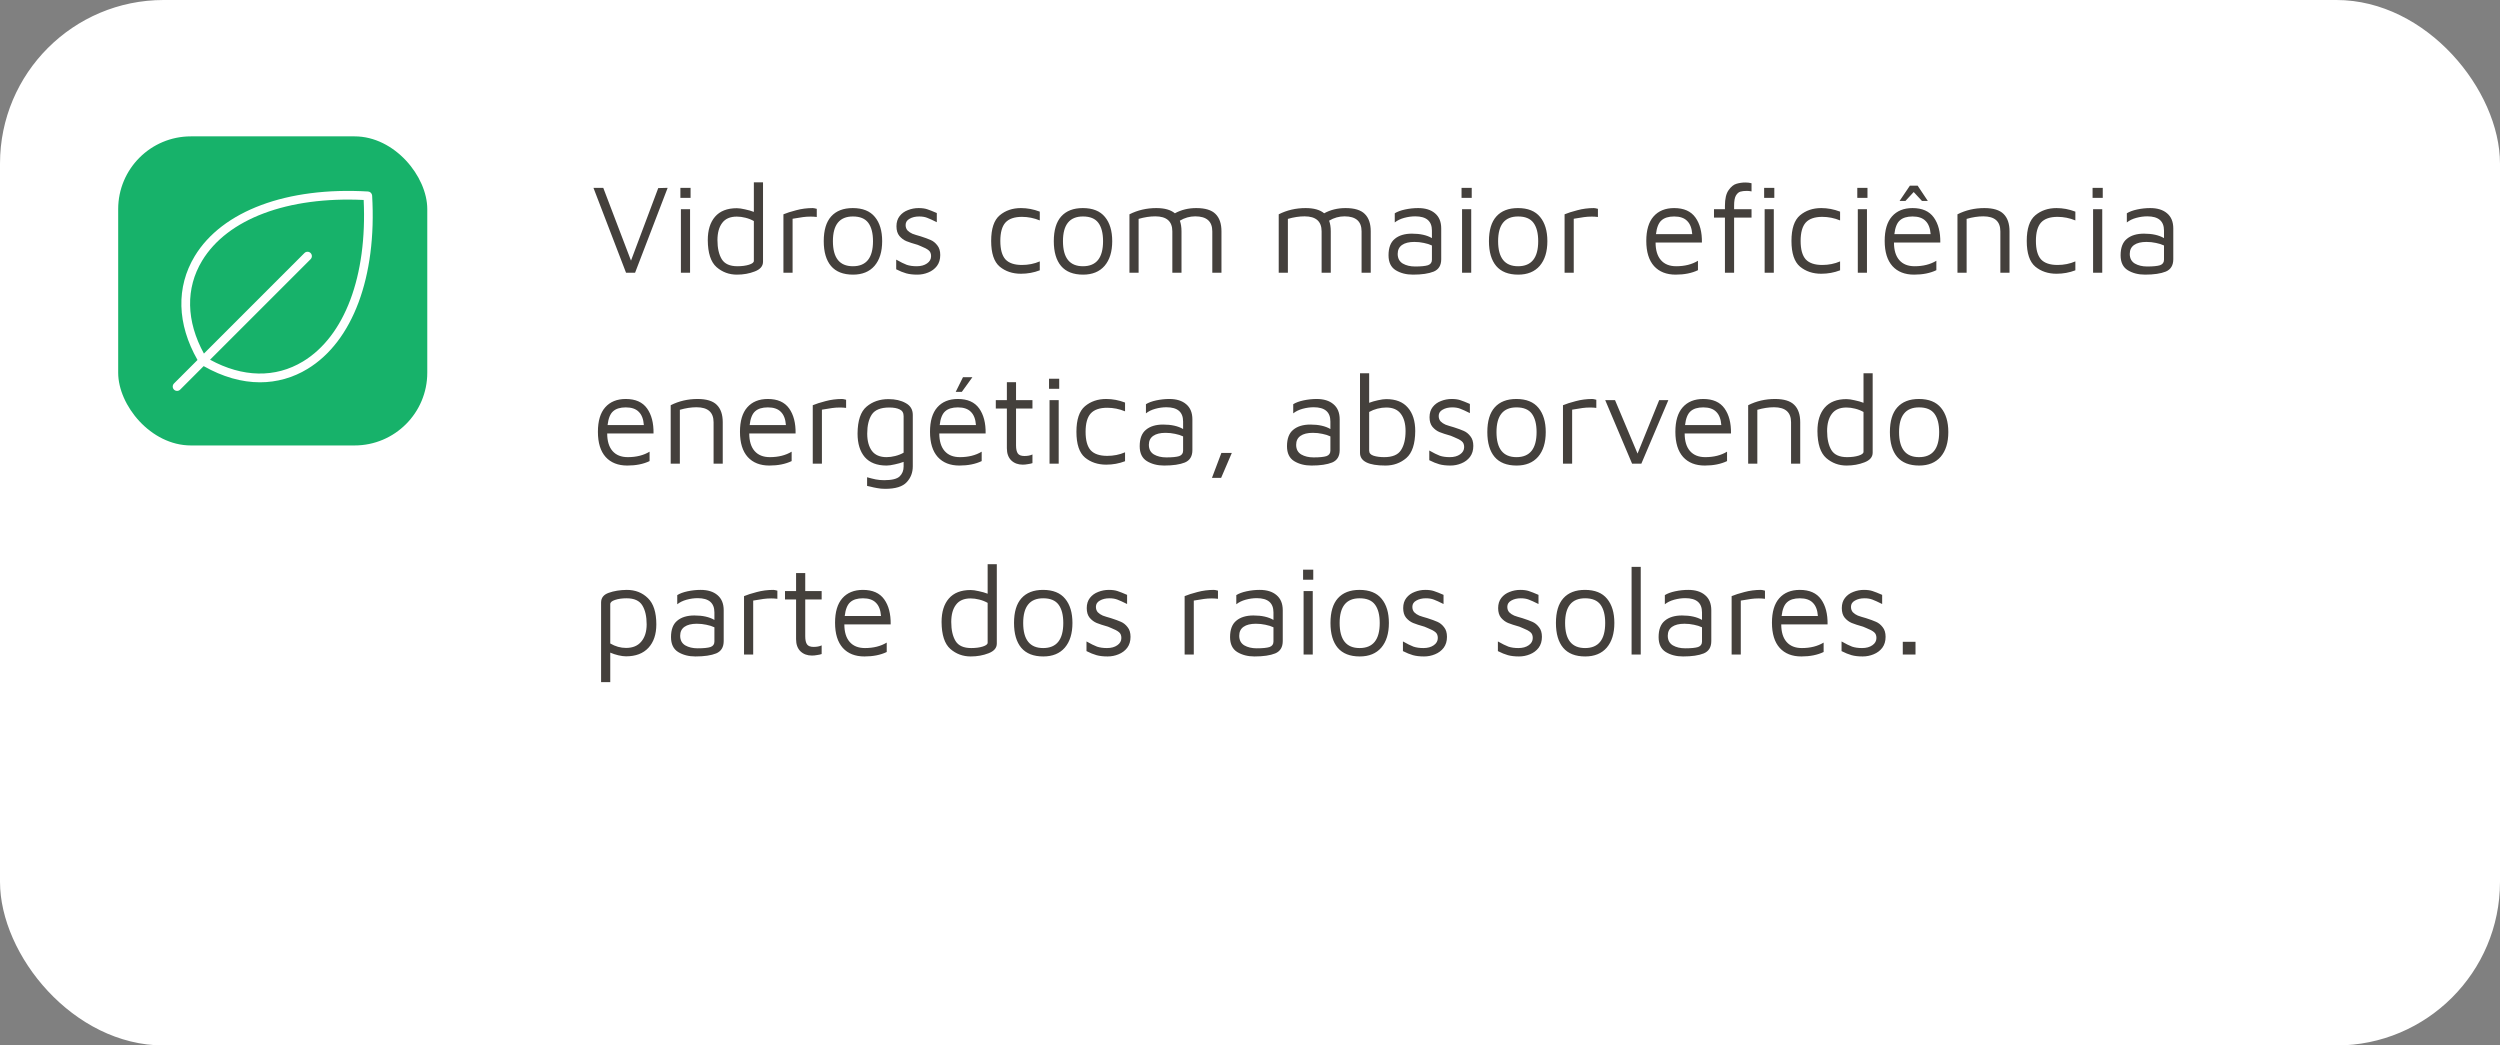
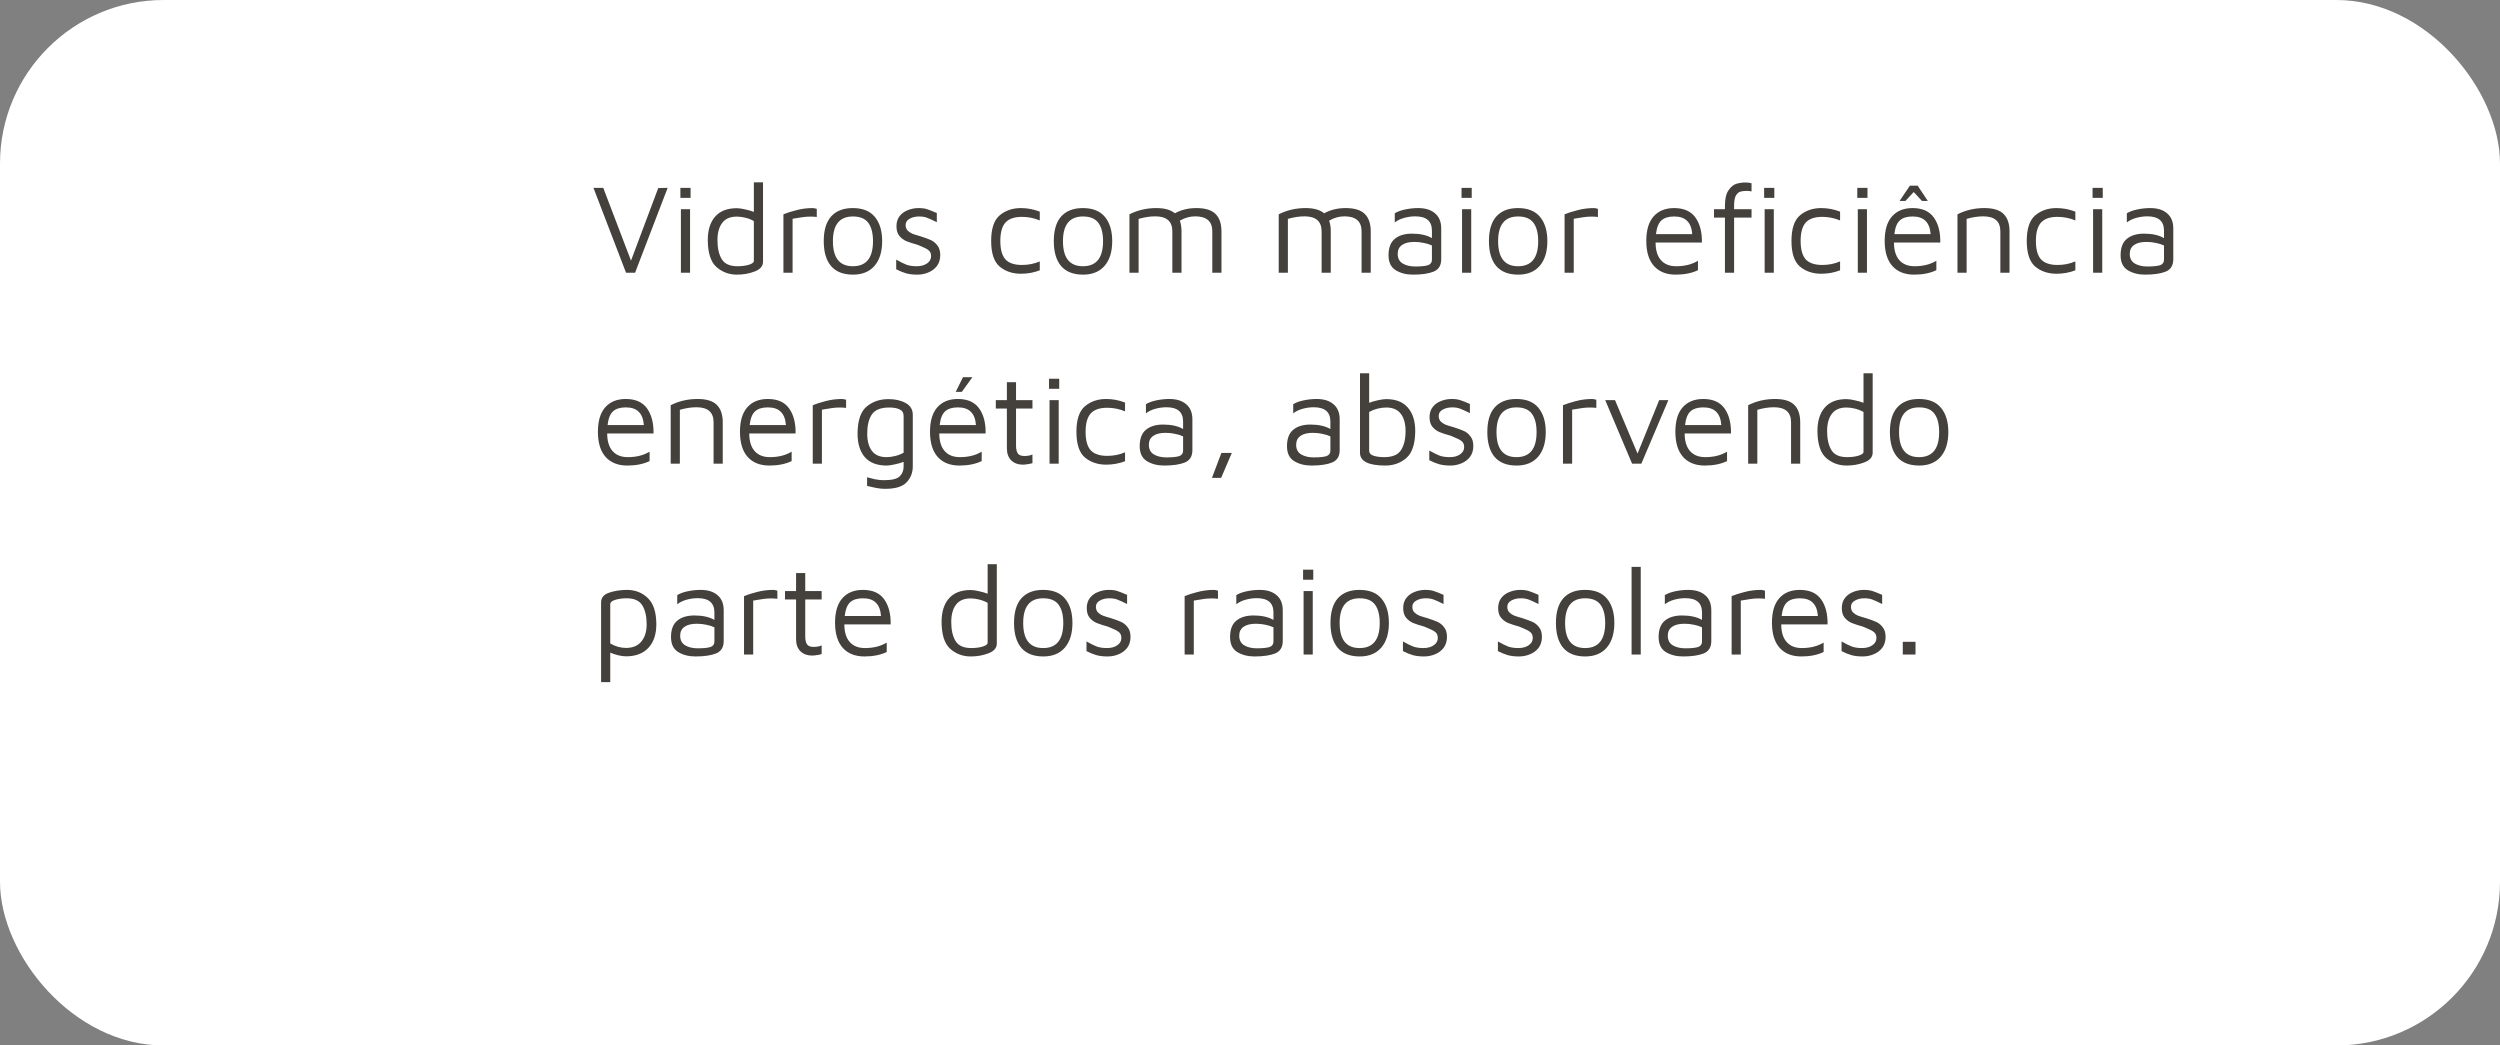
<svg xmlns="http://www.w3.org/2000/svg" width="275" height="115" viewBox="0 0 275 115" fill="none">
  <rect x="0" y="0" width="275" height="115" fill="#808080" stroke="none" />
  <rect width="275" height="115" rx="18" fill="white" />
-   <rect x="13" y="15" width="34" height="34" rx="8" fill="#17B26A" />
-   <path d="M40.935 21.515C40.928 21.398 40.878 21.288 40.795 21.205C40.712 21.122 40.602 21.072 40.485 21.065C31.562 20.541 24.436 23.198 21.42 28.174C19.359 31.588 19.467 35.631 21.726 39.597L19.14 42.183C19.05 42.273 19 42.395 19 42.522C19 42.648 19.05 42.77 19.14 42.86C19.23 42.95 19.352 43 19.479 43C19.605 43 19.727 42.95 19.817 42.86L22.403 40.272C24.482 41.457 26.588 42.053 28.6 42.053C30.445 42.054 32.254 41.544 33.826 40.58C38.801 37.564 41.459 30.437 40.935 21.515ZM33.327 39.762C30.293 41.6 26.684 41.526 23.106 39.569L34.166 28.511C34.256 28.421 34.306 28.299 34.306 28.172C34.306 28.046 34.256 27.924 34.166 27.834C34.076 27.744 33.955 27.694 33.828 27.694C33.701 27.694 33.579 27.744 33.489 27.834L22.431 38.894C20.474 35.316 20.398 31.707 22.238 28.673C25.019 24.081 31.641 21.598 40.003 21.997C40.403 30.359 37.919 36.981 33.327 39.762Z" fill="white" />
  <path d="M73.442 20.662L69.858 30H68.864L65.28 20.662H66.358L69.41 28.67L72.406 20.69L73.442 20.662ZM74.843 20.662H75.963V21.768H74.843V20.662ZM74.899 23.014H75.907V30H74.899V23.014ZM83.932 20.06V28.796C83.932 29.272 83.629 29.627 83.022 29.86C82.425 30.093 81.771 30.21 81.062 30.21C80.203 30.21 79.457 29.935 78.822 29.384C78.187 28.824 77.865 27.835 77.856 26.416C77.856 25.315 78.122 24.456 78.654 23.84C79.195 23.215 79.993 22.902 81.048 22.902C81.291 22.902 81.589 22.944 81.944 23.028C82.308 23.103 82.635 23.196 82.924 23.308V20.06H83.932ZM82.924 24.316C82.644 24.157 82.336 24.036 82 23.952C81.673 23.868 81.356 23.826 81.048 23.826C80.32 23.826 79.783 24.059 79.438 24.526C79.093 24.983 78.92 25.613 78.92 26.416C78.92 27.293 79.079 27.993 79.396 28.516C79.713 29.029 80.287 29.286 81.118 29.286C81.613 29.286 82.037 29.23 82.392 29.118C82.747 29.006 82.924 28.866 82.924 28.698V24.316ZM86.177 23.574C86.531 23.425 86.998 23.275 87.577 23.126C88.165 22.967 88.771 22.888 89.397 22.888C89.49 22.888 89.639 22.916 89.845 22.972V23.868C89.621 23.84 89.397 23.826 89.173 23.826C88.865 23.826 88.58 23.845 88.319 23.882C88.057 23.919 87.679 23.98 87.185 24.064V30H86.177V23.574ZM93.832 30.21C92.758 30.21 91.951 29.893 91.41 29.258C90.878 28.623 90.612 27.713 90.612 26.528C90.612 25.324 90.882 24.419 91.424 23.812C91.975 23.196 92.768 22.888 93.804 22.888C94.896 22.888 95.708 23.215 96.24 23.868C96.772 24.512 97.038 25.399 97.038 26.528C97.038 27.685 96.758 28.591 96.198 29.244C95.638 29.888 94.849 30.21 93.832 30.21ZM93.818 29.286C95.293 29.286 96.03 28.367 96.03 26.528C96.03 25.651 95.857 24.979 95.512 24.512C95.166 24.045 94.602 23.812 93.818 23.812C92.353 23.812 91.62 24.717 91.62 26.528C91.62 28.367 92.353 29.286 93.818 29.286ZM100.907 30.21C100.431 30.21 100.025 30.163 99.689 30.07C99.353 29.977 98.984 29.827 98.582 29.622V28.558C99.058 28.829 99.446 29.02 99.745 29.132C100.053 29.235 100.417 29.286 100.837 29.286C101.303 29.286 101.681 29.183 101.971 28.978C102.269 28.773 102.419 28.507 102.419 28.18C102.419 27.891 102.33 27.676 102.153 27.536C101.975 27.387 101.695 27.237 101.312 27.088L100.949 26.934C100.417 26.785 100.001 26.649 99.703 26.528C99.413 26.407 99.156 26.215 98.933 25.954C98.718 25.693 98.611 25.338 98.611 24.89C98.611 24.442 98.727 24.069 98.96 23.77C99.194 23.471 99.497 23.252 99.871 23.112C100.244 22.963 100.636 22.888 101.047 22.888C101.42 22.888 101.733 22.93 101.985 23.014C102.246 23.098 102.601 23.238 103.049 23.434V24.442C102.582 24.209 102.223 24.045 101.971 23.952C101.728 23.859 101.439 23.812 101.103 23.812C100.692 23.812 100.342 23.896 100.053 24.064C99.763 24.223 99.618 24.451 99.618 24.75C99.618 24.993 99.689 25.193 99.829 25.352C99.978 25.501 100.16 25.623 100.375 25.716C100.599 25.8 100.897 25.893 101.271 25.996C101.737 26.145 102.106 26.281 102.377 26.402C102.657 26.523 102.899 26.719 103.105 26.99C103.319 27.251 103.427 27.606 103.427 28.054C103.427 28.53 103.305 28.931 103.063 29.258C102.82 29.575 102.503 29.813 102.111 29.972C101.728 30.131 101.327 30.21 100.907 30.21ZM112.304 30.112C111.38 30.112 110.6 29.851 109.966 29.328C109.34 28.796 109.028 27.853 109.028 26.5C109.028 25.156 109.34 24.218 109.966 23.686C110.6 23.154 111.38 22.888 112.304 22.888C113.004 22.888 113.694 23.019 114.376 23.28V24.246C113.741 23.985 113.088 23.854 112.416 23.854C111.585 23.854 110.978 24.064 110.596 24.484C110.222 24.904 110.036 25.576 110.036 26.5C110.036 27.433 110.222 28.11 110.596 28.53C110.978 28.941 111.585 29.146 112.416 29.146C113.116 29.146 113.769 29.015 114.376 28.754V29.734C113.722 29.986 113.032 30.112 112.304 30.112ZM119.138 30.21C118.065 30.21 117.258 29.893 116.716 29.258C116.184 28.623 115.918 27.713 115.918 26.528C115.918 25.324 116.189 24.419 116.73 23.812C117.281 23.196 118.074 22.888 119.11 22.888C120.202 22.888 121.014 23.215 121.546 23.868C122.078 24.512 122.344 25.399 122.344 26.528C122.344 27.685 122.064 28.591 121.504 29.244C120.944 29.888 120.156 30.21 119.138 30.21ZM119.124 29.286C120.599 29.286 121.336 28.367 121.336 26.528C121.336 25.651 121.164 24.979 120.818 24.512C120.473 24.045 119.908 23.812 119.124 23.812C117.659 23.812 116.926 24.717 116.926 26.528C116.926 28.367 117.659 29.286 119.124 29.286ZM131.589 22.888C132.569 22.888 133.274 23.103 133.703 23.532C134.142 23.961 134.361 24.601 134.361 25.45V30H133.353V25.45C133.353 24.349 132.728 23.798 131.477 23.798C130.88 23.798 130.315 23.957 129.783 24.274C129.904 24.601 129.965 24.993 129.965 25.45V30H128.957V25.45C128.957 24.349 128.332 23.798 127.081 23.798C126.502 23.798 125.891 23.891 125.247 24.078V30H124.239V23.574C125.144 23.117 126.129 22.888 127.193 22.888C128.098 22.888 128.78 23.079 129.237 23.462C129.937 23.079 130.721 22.888 131.589 22.888ZM148.009 22.888C148.989 22.888 149.694 23.103 150.123 23.532C150.562 23.961 150.781 24.601 150.781 25.45V30H149.773V25.45C149.773 24.349 149.148 23.798 147.897 23.798C147.3 23.798 146.735 23.957 146.203 24.274C146.324 24.601 146.385 24.993 146.385 25.45V30H145.377V25.45C145.377 24.349 144.752 23.798 143.501 23.798C142.922 23.798 142.311 23.891 141.667 24.078V30H140.659V23.574C141.564 23.117 142.549 22.888 143.613 22.888C144.518 22.888 145.2 23.079 145.657 23.462C146.357 23.079 147.141 22.888 148.009 22.888ZM156 22.888C156.784 22.888 157.4 23.079 157.848 23.462C158.306 23.845 158.534 24.4 158.534 25.128V28.516C158.534 29.188 158.259 29.641 157.708 29.874C157.158 30.098 156.397 30.21 155.426 30.21C154.689 30.21 154.054 30.047 153.522 29.72C153 29.393 152.738 28.847 152.738 28.082C152.738 27.251 152.967 26.649 153.424 26.276C153.882 25.893 154.512 25.702 155.314 25.702C156.22 25.702 156.952 25.865 157.512 26.192V25.366C157.512 24.321 156.901 23.798 155.678 23.798C155.277 23.798 154.871 23.854 154.46 23.966C154.05 24.078 153.704 24.246 153.424 24.47V23.462C153.704 23.285 154.082 23.145 154.558 23.042C155.044 22.939 155.524 22.888 156 22.888ZM155.664 29.314C156.318 29.314 156.789 29.267 157.078 29.174C157.368 29.071 157.512 28.871 157.512 28.572V27.004C157.26 26.883 156.966 26.789 156.63 26.724C156.294 26.649 155.944 26.612 155.58 26.612C154.992 26.612 154.54 26.724 154.222 26.948C153.905 27.172 153.746 27.499 153.746 27.928C153.746 28.413 153.933 28.768 154.306 28.992C154.68 29.207 155.132 29.314 155.664 29.314ZM160.77 20.662H161.89V21.768H160.77V20.662ZM160.826 23.014H161.834V30H160.826V23.014ZM167.004 30.21C165.93 30.21 165.123 29.893 164.582 29.258C164.05 28.623 163.784 27.713 163.784 26.528C163.784 25.324 164.054 24.419 164.596 23.812C165.146 23.196 165.94 22.888 166.976 22.888C168.068 22.888 168.88 23.215 169.412 23.868C169.944 24.512 170.21 25.399 170.21 26.528C170.21 27.685 169.93 28.591 169.37 29.244C168.81 29.888 168.021 30.21 167.004 30.21ZM166.99 29.286C168.464 29.286 169.202 28.367 169.202 26.528C169.202 25.651 169.029 24.979 168.684 24.512C168.338 24.045 167.774 23.812 166.99 23.812C165.524 23.812 164.792 24.717 164.792 26.528C164.792 28.367 165.524 29.286 166.99 29.286ZM172.104 23.574C172.459 23.425 172.926 23.275 173.504 23.126C174.092 22.967 174.699 22.888 175.324 22.888C175.418 22.888 175.567 22.916 175.772 22.972V23.868C175.548 23.84 175.324 23.826 175.1 23.826C174.792 23.826 174.508 23.845 174.246 23.882C173.985 23.919 173.607 23.98 173.112 24.064V30H172.104V23.574ZM184.158 22.888C185.222 22.888 186.002 23.233 186.496 23.924C186.991 24.615 187.229 25.534 187.21 26.682H182.114C182.114 27.522 182.31 28.166 182.702 28.614C183.094 29.062 183.654 29.286 184.382 29.286C185.316 29.286 186.114 29.085 186.776 28.684V29.72C186.095 30.047 185.278 30.21 184.326 30.21C183.309 30.21 182.516 29.897 181.946 29.272C181.377 28.637 181.092 27.713 181.092 26.5C181.092 25.315 181.358 24.419 181.89 23.812C182.432 23.196 183.188 22.888 184.158 22.888ZM184.158 23.812C183.542 23.812 183.076 23.957 182.758 24.246C182.441 24.526 182.24 25.03 182.156 25.758H186.146C186.1 25.105 185.913 24.619 185.586 24.302C185.269 23.975 184.793 23.812 184.158 23.812ZM189.743 23.938H188.539V23.014H189.743V22.636C189.743 21.861 189.878 21.287 190.149 20.914C190.419 20.531 190.709 20.298 191.017 20.214C191.334 20.121 191.661 20.074 191.997 20.074C192.249 20.074 192.473 20.102 192.669 20.158V21.054C192.482 21.017 192.314 20.998 192.165 20.998C191.866 20.998 191.623 21.026 191.437 21.082C191.25 21.138 191.087 21.283 190.947 21.516C190.816 21.749 190.751 22.118 190.751 22.622V23.014H192.669V23.938H190.751V30H189.743V23.938ZM194.055 20.662H195.175V21.768H194.055V20.662ZM194.111 23.014H195.119V30H194.111V23.014ZM200.337 30.112C199.413 30.112 198.634 29.851 197.999 29.328C197.374 28.796 197.061 27.853 197.061 26.5C197.061 25.156 197.374 24.218 197.999 23.686C198.634 23.154 199.413 22.888 200.337 22.888C201.037 22.888 201.728 23.019 202.409 23.28V24.246C201.774 23.985 201.121 23.854 200.449 23.854C199.618 23.854 199.012 24.064 198.629 24.484C198.256 24.904 198.069 25.576 198.069 26.5C198.069 27.433 198.256 28.11 198.629 28.53C199.012 28.941 199.618 29.146 200.449 29.146C201.149 29.146 201.802 29.015 202.409 28.754V29.734C201.756 29.986 201.065 30.112 200.337 30.112ZM204.302 20.662H205.422V21.768H204.302V20.662ZM204.358 23.014H205.366V30H204.358V23.014ZM210.381 22.888C211.445 22.888 212.224 23.233 212.719 23.924C213.214 24.615 213.452 25.534 213.433 26.682H208.337C208.337 27.522 208.533 28.166 208.925 28.614C209.317 29.062 209.877 29.286 210.605 29.286C211.538 29.286 212.336 29.085 212.999 28.684V29.72C212.318 30.047 211.501 30.21 210.549 30.21C209.532 30.21 208.738 29.897 208.169 29.272C207.6 28.637 207.315 27.713 207.315 26.5C207.315 25.315 207.581 24.419 208.113 23.812C208.654 23.196 209.41 22.888 210.381 22.888ZM210.381 23.812C209.765 23.812 209.298 23.957 208.981 24.246C208.664 24.526 208.463 25.03 208.379 25.758H212.369C212.322 25.105 212.136 24.619 211.809 24.302C211.492 23.975 211.016 23.812 210.381 23.812ZM210.087 20.424H210.941L212.061 22.104H211.417L210.507 21.124L209.597 22.104H208.953L210.087 20.424ZM215.321 23.574C216.227 23.117 217.211 22.888 218.275 22.888C219.255 22.888 219.96 23.103 220.389 23.532C220.828 23.961 221.047 24.601 221.047 25.45V30H220.039V25.45C220.039 24.349 219.414 23.798 218.163 23.798C217.585 23.798 216.973 23.891 216.329 24.078V30H215.321V23.574ZM226.218 30.112C225.294 30.112 224.515 29.851 223.88 29.328C223.255 28.796 222.942 27.853 222.942 26.5C222.942 25.156 223.255 24.218 223.88 23.686C224.515 23.154 225.294 22.888 226.218 22.888C226.918 22.888 227.609 23.019 228.29 23.28V24.246C227.655 23.985 227.002 23.854 226.33 23.854C225.499 23.854 224.893 24.064 224.51 24.484C224.137 24.904 223.95 25.576 223.95 26.5C223.95 27.433 224.137 28.11 224.51 28.53C224.893 28.941 225.499 29.146 226.33 29.146C227.03 29.146 227.683 29.015 228.29 28.754V29.734C227.637 29.986 226.946 30.112 226.218 30.112ZM230.183 20.662H231.303V21.768H230.183V20.662ZM230.239 23.014H231.247V30H230.239V23.014ZM236.528 22.888C237.312 22.888 237.928 23.079 238.376 23.462C238.833 23.845 239.062 24.4 239.062 25.128V28.516C239.062 29.188 238.786 29.641 238.236 29.874C237.685 30.098 236.924 30.21 235.954 30.21C235.216 30.21 234.582 30.047 234.05 29.72C233.527 29.393 233.266 28.847 233.266 28.082C233.266 27.251 233.494 26.649 233.952 26.276C234.409 25.893 235.039 25.702 235.842 25.702C236.747 25.702 237.48 25.865 238.04 26.192V25.366C238.04 24.321 237.428 23.798 236.206 23.798C235.804 23.798 235.398 23.854 234.988 23.966C234.577 24.078 234.232 24.246 233.952 24.47V23.462C234.232 23.285 234.61 23.145 235.086 23.042C235.571 22.939 236.052 22.888 236.528 22.888ZM236.192 29.314C236.845 29.314 237.316 29.267 237.606 29.174C237.895 29.071 238.04 28.871 238.04 28.572V27.004C237.788 26.883 237.494 26.789 237.158 26.724C236.822 26.649 236.472 26.612 236.108 26.612C235.52 26.612 235.067 26.724 234.75 26.948C234.432 27.172 234.274 27.499 234.274 27.928C234.274 28.413 234.46 28.768 234.834 28.992C235.207 29.207 235.66 29.314 236.192 29.314ZM68.836 43.888C69.9 43.888 70.679 44.233 71.174 44.924C71.669 45.615 71.907 46.534 71.888 47.682H66.792C66.792 48.522 66.988 49.166 67.38 49.614C67.772 50.062 68.332 50.286 69.06 50.286C69.993 50.286 70.791 50.085 71.454 49.684V50.72C70.773 51.047 69.956 51.21 69.004 51.21C67.987 51.21 67.193 50.897 66.624 50.272C66.055 49.637 65.77 48.713 65.77 47.5C65.77 46.315 66.036 45.419 66.568 44.812C67.109 44.196 67.865 43.888 68.836 43.888ZM68.836 44.812C68.22 44.812 67.753 44.957 67.436 45.246C67.119 45.526 66.918 46.03 66.834 46.758H70.824C70.777 46.105 70.591 45.619 70.264 45.302C69.947 44.975 69.471 44.812 68.836 44.812ZM73.776 44.574C74.682 44.117 75.666 43.888 76.73 43.888C77.71 43.888 78.415 44.103 78.844 44.532C79.283 44.961 79.502 45.601 79.502 46.45V51H78.494V46.45C78.494 45.349 77.869 44.798 76.618 44.798C76.04 44.798 75.428 44.891 74.784 45.078V51H73.776V44.574ZM84.463 43.888C85.527 43.888 86.306 44.233 86.801 44.924C87.296 45.615 87.534 46.534 87.515 47.682H82.419C82.419 48.522 82.615 49.166 83.007 49.614C83.399 50.062 83.959 50.286 84.687 50.286C85.62 50.286 86.418 50.085 87.081 49.684V50.72C86.4 51.047 85.583 51.21 84.631 51.21C83.614 51.21 82.82 50.897 82.251 50.272C81.682 49.637 81.397 48.713 81.397 47.5C81.397 46.315 81.663 45.419 82.195 44.812C82.736 44.196 83.492 43.888 84.463 43.888ZM84.463 44.812C83.847 44.812 83.38 44.957 83.063 45.246C82.746 45.526 82.545 46.03 82.461 46.758H86.451C86.404 46.105 86.218 45.619 85.891 45.302C85.574 44.975 85.098 44.812 84.463 44.812ZM89.403 44.574C89.758 44.425 90.225 44.275 90.803 44.126C91.391 43.967 91.998 43.888 92.623 43.888C92.716 43.888 92.866 43.916 93.071 43.972V44.868C92.847 44.84 92.623 44.826 92.399 44.826C92.091 44.826 91.806 44.845 91.545 44.882C91.284 44.919 90.906 44.98 90.411 45.064V51H89.403V44.574ZM97.733 43.902C98.479 43.902 99.109 44.047 99.623 44.336C100.145 44.616 100.407 45.05 100.407 45.638V51.294C100.407 51.985 100.183 52.568 99.734 53.044C99.287 53.529 98.498 53.772 97.368 53.772C97.051 53.772 96.752 53.744 96.472 53.688C96.202 53.641 95.964 53.59 95.758 53.534C95.562 53.487 95.436 53.459 95.38 53.45V52.498C95.745 52.601 96.062 52.68 96.332 52.736C96.612 52.792 96.921 52.82 97.257 52.82C98.106 52.82 98.675 52.68 98.965 52.4C99.254 52.12 99.398 51.761 99.398 51.322V50.804C99.109 50.916 98.782 51.009 98.418 51.084C98.064 51.168 97.765 51.21 97.522 51.21C96.468 51.21 95.67 50.902 95.129 50.286C94.597 49.661 94.331 48.797 94.331 47.696C94.34 46.268 94.671 45.279 95.325 44.728C95.978 44.177 96.781 43.902 97.733 43.902ZM95.394 47.696C95.394 48.499 95.567 49.133 95.912 49.6C96.258 50.057 96.794 50.286 97.522 50.286C97.831 50.286 98.148 50.244 98.475 50.16C98.811 50.076 99.118 49.955 99.398 49.796V45.778C99.398 45.414 99.254 45.167 98.965 45.036C98.684 44.896 98.302 44.826 97.817 44.826C96.883 44.826 96.244 45.083 95.898 45.596C95.562 46.109 95.394 46.809 95.394 47.696ZM105.367 43.888C106.431 43.888 107.211 44.233 107.705 44.924C108.2 45.615 108.438 46.534 108.419 47.682H103.323C103.323 48.522 103.519 49.166 103.911 49.614C104.303 50.062 104.863 50.286 105.591 50.286C106.525 50.286 107.323 50.085 107.985 49.684V50.72C107.304 51.047 106.487 51.21 105.535 51.21C104.518 51.21 103.725 50.897 103.155 50.272C102.586 49.637 102.301 48.713 102.301 47.5C102.301 46.315 102.567 45.419 103.099 44.812C103.641 44.196 104.397 43.888 105.367 43.888ZM105.367 44.812C104.751 44.812 104.285 44.957 103.967 45.246C103.65 45.526 103.449 46.03 103.365 46.758H107.355C107.309 46.105 107.122 45.619 106.795 45.302C106.478 44.975 106.002 44.812 105.367 44.812ZM105.927 41.494H106.963L105.801 43.104H105.129L105.927 41.494ZM112.506 51.112C111.992 51.112 111.572 50.958 111.245 50.65C110.919 50.333 110.756 49.885 110.756 49.306V44.938H109.538V44.014H110.756V42.04H111.764V44.014H113.57V44.938H111.764V48.984C111.764 49.395 111.829 49.693 111.96 49.88C112.09 50.067 112.333 50.16 112.688 50.16C113.033 50.16 113.327 50.104 113.57 49.992V50.944C113.439 50.991 113.271 51.028 113.066 51.056C112.87 51.093 112.683 51.112 112.506 51.112ZM115.393 41.662H116.513V42.768H115.393V41.662ZM115.449 44.014H116.457V51H115.449V44.014ZM121.683 51.112C120.759 51.112 119.979 50.851 119.345 50.328C118.719 49.796 118.407 48.853 118.407 47.5C118.407 46.156 118.719 45.218 119.345 44.686C119.979 44.154 120.759 43.888 121.683 43.888C122.383 43.888 123.073 44.019 123.755 44.28V45.246C123.12 44.985 122.467 44.854 121.795 44.854C120.964 44.854 120.357 45.064 119.975 45.484C119.601 45.904 119.415 46.576 119.415 47.5C119.415 48.433 119.601 49.11 119.975 49.53C120.357 49.941 120.964 50.146 121.795 50.146C122.495 50.146 123.148 50.015 123.755 49.754V50.734C123.101 50.986 122.411 51.112 121.683 51.112ZM128.629 43.888C129.413 43.888 130.029 44.079 130.477 44.462C130.935 44.845 131.163 45.4 131.163 46.128V49.516C131.163 50.188 130.888 50.641 130.337 50.874C129.787 51.098 129.026 51.21 128.055 51.21C127.318 51.21 126.683 51.047 126.151 50.72C125.629 50.393 125.367 49.847 125.367 49.082C125.367 48.251 125.596 47.649 126.053 47.276C126.511 46.893 127.141 46.702 127.943 46.702C128.849 46.702 129.581 46.865 130.141 47.192V46.366C130.141 45.321 129.53 44.798 128.307 44.798C127.906 44.798 127.5 44.854 127.089 44.966C126.679 45.078 126.333 45.246 126.053 45.47V44.462C126.333 44.285 126.711 44.145 127.187 44.042C127.673 43.939 128.153 43.888 128.629 43.888ZM128.293 50.314C128.947 50.314 129.418 50.267 129.707 50.174C129.997 50.071 130.141 49.871 130.141 49.572V48.004C129.889 47.883 129.595 47.789 129.259 47.724C128.923 47.649 128.573 47.612 128.209 47.612C127.621 47.612 127.169 47.724 126.851 47.948C126.534 48.172 126.375 48.499 126.375 48.928C126.375 49.413 126.562 49.768 126.935 49.992C127.309 50.207 127.761 50.314 128.293 50.314ZM134.351 49.824H135.499L134.323 52.568H133.315L134.351 49.824ZM144.831 43.888C145.615 43.888 146.231 44.079 146.679 44.462C147.136 44.845 147.365 45.4 147.365 46.128V49.516C147.365 50.188 147.089 50.641 146.539 50.874C145.988 51.098 145.227 51.21 144.257 51.21C143.519 51.21 142.885 51.047 142.353 50.72C141.83 50.393 141.569 49.847 141.569 49.082C141.569 48.251 141.797 47.649 142.255 47.276C142.712 46.893 143.342 46.702 144.145 46.702C145.05 46.702 145.783 46.865 146.343 47.192V46.366C146.343 45.321 145.731 44.798 144.509 44.798C144.107 44.798 143.701 44.854 143.291 44.966C142.88 45.078 142.535 45.246 142.255 45.47V44.462C142.535 44.285 142.913 44.145 143.389 44.042C143.874 43.939 144.355 43.888 144.831 43.888ZM144.495 50.314C145.148 50.314 145.619 50.267 145.909 50.174C146.198 50.071 146.343 49.871 146.343 49.572V48.004C146.091 47.883 145.797 47.789 145.461 47.724C145.125 47.649 144.775 47.612 144.411 47.612C143.823 47.612 143.37 47.724 143.053 47.948C142.735 48.172 142.577 48.499 142.577 48.928C142.577 49.413 142.763 49.768 143.137 49.992C143.51 50.207 143.963 50.314 144.495 50.314ZM152.484 43.902C153.539 43.902 154.332 44.215 154.864 44.84C155.406 45.456 155.676 46.315 155.676 47.416C155.667 48.835 155.34 49.824 154.696 50.384C154.052 50.935 153.287 51.21 152.4 51.21C150.534 51.21 149.6 50.743 149.6 49.81V41.06H150.608V44.308C150.898 44.196 151.22 44.103 151.574 44.028C151.938 43.944 152.242 43.902 152.484 43.902ZM152.26 50.286C153.166 50.286 153.782 50.029 154.108 49.516C154.444 49.003 154.612 48.303 154.612 47.416C154.612 46.613 154.44 45.983 154.094 45.526C153.749 45.059 153.212 44.826 152.484 44.826C152.176 44.826 151.854 44.868 151.518 44.952C151.192 45.036 150.888 45.157 150.608 45.316V49.572C150.608 49.843 150.772 50.029 151.098 50.132C151.425 50.235 151.812 50.286 152.26 50.286ZM159.545 51.21C159.069 51.21 158.663 51.163 158.327 51.07C157.991 50.977 157.623 50.827 157.221 50.622V49.558C157.697 49.829 158.085 50.02 158.383 50.132C158.691 50.235 159.055 50.286 159.475 50.286C159.942 50.286 160.32 50.183 160.609 49.978C160.908 49.773 161.057 49.507 161.057 49.18C161.057 48.891 160.969 48.676 160.791 48.536C160.614 48.387 160.334 48.237 159.951 48.088L159.587 47.934C159.055 47.785 158.64 47.649 158.341 47.528C158.052 47.407 157.795 47.215 157.571 46.954C157.357 46.693 157.249 46.338 157.249 45.89C157.249 45.442 157.366 45.069 157.599 44.77C157.833 44.471 158.136 44.252 158.509 44.112C158.883 43.963 159.275 43.888 159.685 43.888C160.059 43.888 160.371 43.93 160.623 44.014C160.885 44.098 161.239 44.238 161.687 44.434V45.442C161.221 45.209 160.861 45.045 160.609 44.952C160.367 44.859 160.077 44.812 159.741 44.812C159.331 44.812 158.981 44.896 158.691 45.064C158.402 45.223 158.257 45.451 158.257 45.75C158.257 45.993 158.327 46.193 158.467 46.352C158.617 46.501 158.799 46.623 159.013 46.716C159.237 46.8 159.536 46.893 159.909 46.996C160.376 47.145 160.745 47.281 161.015 47.402C161.295 47.523 161.538 47.719 161.743 47.99C161.958 48.251 162.065 48.606 162.065 49.054C162.065 49.53 161.944 49.931 161.701 50.258C161.459 50.575 161.141 50.813 160.749 50.972C160.367 51.131 159.965 51.21 159.545 51.21ZM166.826 51.21C165.753 51.21 164.945 50.893 164.404 50.258C163.872 49.623 163.606 48.713 163.606 47.528C163.606 46.324 163.877 45.419 164.418 44.812C164.969 44.196 165.762 43.888 166.798 43.888C167.89 43.888 168.702 44.215 169.234 44.868C169.766 45.512 170.032 46.399 170.032 47.528C170.032 48.685 169.752 49.591 169.192 50.244C168.632 50.888 167.843 51.21 166.826 51.21ZM166.812 50.286C168.287 50.286 169.024 49.367 169.024 47.528C169.024 46.651 168.851 45.979 168.506 45.512C168.161 45.045 167.596 44.812 166.812 44.812C165.347 44.812 164.614 45.717 164.614 47.528C164.614 49.367 165.347 50.286 166.812 50.286ZM171.927 44.574C172.281 44.425 172.748 44.275 173.327 44.126C173.915 43.967 174.521 43.888 175.147 43.888C175.24 43.888 175.389 43.916 175.595 43.972V44.868C175.371 44.84 175.147 44.826 174.923 44.826C174.615 44.826 174.33 44.845 174.069 44.882C173.807 44.919 173.429 44.98 172.935 45.064V51H171.927V44.574ZM183.518 44.014L180.55 51H179.528L176.574 44.014H177.652L180.13 49.894L182.51 44.014H183.518ZM187.357 43.888C188.421 43.888 189.201 44.233 189.695 44.924C190.19 45.615 190.428 46.534 190.409 47.682H185.313C185.313 48.522 185.509 49.166 185.901 49.614C186.293 50.062 186.853 50.286 187.581 50.286C188.515 50.286 189.313 50.085 189.975 49.684V50.72C189.294 51.047 188.477 51.21 187.525 51.21C186.508 51.21 185.715 50.897 185.145 50.272C184.576 49.637 184.291 48.713 184.291 47.5C184.291 46.315 184.557 45.419 185.089 44.812C185.631 44.196 186.387 43.888 187.357 43.888ZM187.357 44.812C186.741 44.812 186.275 44.957 185.957 45.246C185.64 45.526 185.439 46.03 185.355 46.758H189.345C189.299 46.105 189.112 45.619 188.785 45.302C188.468 44.975 187.992 44.812 187.357 44.812ZM192.298 44.574C193.203 44.117 194.188 43.888 195.252 43.888C196.232 43.888 196.936 44.103 197.366 44.532C197.804 44.961 198.024 45.601 198.024 46.45V51H197.016V46.45C197.016 45.349 196.39 44.798 195.14 44.798C194.561 44.798 193.95 44.891 193.306 45.078V51H192.298V44.574ZM205.994 41.06V49.796C205.994 50.272 205.691 50.627 205.084 50.86C204.487 51.093 203.834 51.21 203.124 51.21C202.266 51.21 201.519 50.935 200.884 50.384C200.25 49.824 199.928 48.835 199.918 47.416C199.918 46.315 200.184 45.456 200.716 44.84C201.258 44.215 202.056 43.902 203.11 43.902C203.353 43.902 203.652 43.944 204.006 44.028C204.37 44.103 204.697 44.196 204.986 44.308V41.06H205.994ZM204.986 45.316C204.706 45.157 204.398 45.036 204.062 44.952C203.736 44.868 203.418 44.826 203.11 44.826C202.382 44.826 201.846 45.059 201.5 45.526C201.155 45.983 200.982 46.613 200.982 47.416C200.982 48.293 201.141 48.993 201.458 49.516C201.776 50.029 202.35 50.286 203.18 50.286C203.675 50.286 204.1 50.23 204.454 50.118C204.809 50.006 204.986 49.866 204.986 49.698V45.316ZM211.109 51.21C210.036 51.21 209.228 50.893 208.687 50.258C208.155 49.623 207.889 48.713 207.889 47.528C207.889 46.324 208.16 45.419 208.701 44.812C209.252 44.196 210.045 43.888 211.081 43.888C212.173 43.888 212.985 44.215 213.517 44.868C214.049 45.512 214.315 46.399 214.315 47.528C214.315 48.685 214.035 49.591 213.475 50.244C212.915 50.888 212.126 51.21 211.109 51.21ZM211.095 50.286C212.57 50.286 213.307 49.367 213.307 47.528C213.307 46.651 213.134 45.979 212.789 45.512C212.444 45.045 211.879 44.812 211.095 44.812C209.63 44.812 208.897 45.717 208.897 47.528C208.897 49.367 209.63 50.286 211.095 50.286ZM68.948 64.888C69.881 64.888 70.656 65.191 71.272 65.798C71.888 66.395 72.196 67.357 72.196 68.682C72.196 69.774 71.907 70.633 71.328 71.258C70.749 71.883 69.928 72.196 68.864 72.196C68.621 72.196 68.341 72.159 68.024 72.084C67.707 72.009 67.408 71.911 67.128 71.79V75.038H66.12V66.274C66.12 65.761 66.4 65.406 66.96 65.21C67.529 65.005 68.192 64.897 68.948 64.888ZM68.864 71.272C69.601 71.272 70.161 71.039 70.544 70.572C70.936 70.105 71.132 69.475 71.132 68.682C71.132 67.805 70.973 67.109 70.656 66.596C70.339 66.073 69.765 65.812 68.934 65.812C68.43 65.812 68.001 65.873 67.646 65.994C67.301 66.106 67.128 66.26 67.128 66.456V70.782C67.688 71.109 68.267 71.272 68.864 71.272ZM77.073 64.888C77.857 64.888 78.473 65.079 78.921 65.462C79.378 65.845 79.607 66.4 79.607 67.128V70.516C79.607 71.188 79.331 71.641 78.781 71.874C78.23 72.098 77.469 72.21 76.499 72.21C75.761 72.21 75.127 72.047 74.595 71.72C74.072 71.393 73.811 70.847 73.811 70.082C73.811 69.251 74.039 68.649 74.497 68.276C74.954 67.893 75.584 67.702 76.387 67.702C77.292 67.702 78.025 67.865 78.585 68.192V67.366C78.585 66.321 77.973 65.798 76.751 65.798C76.349 65.798 75.943 65.854 75.533 65.966C75.122 66.078 74.777 66.246 74.497 66.47V65.462C74.777 65.285 75.155 65.145 75.631 65.042C76.116 64.939 76.597 64.888 77.073 64.888ZM76.737 71.314C77.39 71.314 77.861 71.267 78.151 71.174C78.44 71.071 78.585 70.871 78.585 70.572V69.004C78.333 68.883 78.039 68.789 77.703 68.724C77.367 68.649 77.017 68.612 76.653 68.612C76.065 68.612 75.612 68.724 75.295 68.948C74.977 69.172 74.819 69.499 74.819 69.928C74.819 70.413 75.005 70.768 75.379 70.992C75.752 71.207 76.205 71.314 76.737 71.314ZM81.843 65.574C82.197 65.425 82.664 65.275 83.243 65.126C83.831 64.967 84.437 64.888 85.063 64.888C85.156 64.888 85.305 64.916 85.511 64.972V65.868C85.287 65.84 85.063 65.826 84.839 65.826C84.531 65.826 84.246 65.845 83.985 65.882C83.723 65.919 83.345 65.98 82.851 66.064V72H81.843V65.574ZM89.318 72.112C88.805 72.112 88.385 71.958 88.058 71.65C87.731 71.333 87.568 70.885 87.568 70.306V65.938H86.35V65.014H87.568V63.04H88.576V65.014H90.382V65.938H88.576V69.984C88.576 70.395 88.641 70.693 88.772 70.88C88.903 71.067 89.145 71.16 89.5 71.16C89.845 71.16 90.139 71.104 90.382 70.992V71.944C90.251 71.991 90.083 72.028 89.878 72.056C89.682 72.093 89.495 72.112 89.318 72.112ZM94.922 64.888C95.986 64.888 96.765 65.233 97.26 65.924C97.755 66.615 97.993 67.534 97.974 68.682H92.878C92.878 69.522 93.074 70.166 93.466 70.614C93.858 71.062 94.418 71.286 95.146 71.286C96.079 71.286 96.877 71.085 97.54 70.684V71.72C96.859 72.047 96.042 72.21 95.09 72.21C94.073 72.21 93.279 71.897 92.71 71.272C92.141 70.637 91.856 69.713 91.856 68.5C91.856 67.315 92.122 66.419 92.654 65.812C93.195 65.196 93.951 64.888 94.922 64.888ZM94.922 65.812C94.306 65.812 93.839 65.957 93.522 66.246C93.205 66.526 93.004 67.03 92.92 67.758H96.91C96.863 67.105 96.677 66.619 96.35 66.302C96.033 65.975 95.557 65.812 94.922 65.812ZM109.649 62.06V70.796C109.649 71.272 109.345 71.627 108.739 71.86C108.141 72.093 107.488 72.21 106.779 72.21C105.92 72.21 105.173 71.935 104.539 71.384C103.904 70.824 103.582 69.835 103.573 68.416C103.573 67.315 103.839 66.456 104.371 65.84C104.912 65.215 105.71 64.902 106.765 64.902C107.007 64.902 107.306 64.944 107.661 65.028C108.025 65.103 108.351 65.196 108.641 65.308V62.06H109.649ZM108.641 66.316C108.361 66.157 108.053 66.036 107.717 65.952C107.39 65.868 107.073 65.826 106.765 65.826C106.037 65.826 105.5 66.059 105.155 66.526C104.809 66.983 104.637 67.613 104.637 68.416C104.637 69.293 104.795 69.993 105.113 70.516C105.43 71.029 106.004 71.286 106.835 71.286C107.329 71.286 107.754 71.23 108.109 71.118C108.463 71.006 108.641 70.866 108.641 70.698V66.316ZM114.763 72.21C113.69 72.21 112.883 71.893 112.341 71.258C111.809 70.623 111.543 69.713 111.543 68.528C111.543 67.324 111.814 66.419 112.355 65.812C112.906 65.196 113.699 64.888 114.735 64.888C115.827 64.888 116.639 65.215 117.171 65.868C117.703 66.512 117.969 67.399 117.969 68.528C117.969 69.685 117.689 70.591 117.129 71.244C116.569 71.888 115.781 72.21 114.763 72.21ZM114.749 71.286C116.224 71.286 116.961 70.367 116.961 68.528C116.961 67.651 116.789 66.979 116.443 66.512C116.098 66.045 115.533 65.812 114.749 65.812C113.284 65.812 112.551 66.717 112.551 68.528C112.551 70.367 113.284 71.286 114.749 71.286ZM121.838 72.21C121.362 72.21 120.956 72.163 120.62 72.07C120.284 71.977 119.915 71.827 119.514 71.622V70.558C119.99 70.829 120.377 71.02 120.676 71.132C120.984 71.235 121.348 71.286 121.768 71.286C122.235 71.286 122.613 71.183 122.902 70.978C123.201 70.773 123.35 70.507 123.35 70.18C123.35 69.891 123.261 69.676 123.084 69.536C122.907 69.387 122.627 69.237 122.244 69.088L121.88 68.934C121.348 68.785 120.933 68.649 120.634 68.528C120.345 68.407 120.088 68.215 119.864 67.954C119.649 67.693 119.542 67.338 119.542 66.89C119.542 66.442 119.659 66.069 119.892 65.77C120.125 65.471 120.429 65.252 120.802 65.112C121.175 64.963 121.567 64.888 121.978 64.888C122.351 64.888 122.664 64.93 122.916 65.014C123.177 65.098 123.532 65.238 123.98 65.434V66.442C123.513 66.209 123.154 66.045 122.902 65.952C122.659 65.859 122.37 65.812 122.034 65.812C121.623 65.812 121.273 65.896 120.984 66.064C120.695 66.223 120.55 66.451 120.55 66.75C120.55 66.993 120.62 67.193 120.76 67.352C120.909 67.501 121.091 67.623 121.306 67.716C121.53 67.8 121.829 67.893 122.202 67.996C122.669 68.145 123.037 68.281 123.308 68.402C123.588 68.523 123.831 68.719 124.036 68.99C124.251 69.251 124.358 69.606 124.358 70.054C124.358 70.53 124.237 70.931 123.994 71.258C123.751 71.575 123.434 71.813 123.042 71.972C122.659 72.131 122.258 72.21 121.838 72.21ZM130.309 65.574C130.664 65.425 131.131 65.275 131.709 65.126C132.297 64.967 132.904 64.888 133.529 64.888C133.623 64.888 133.772 64.916 133.977 64.972V65.868C133.753 65.84 133.529 65.826 133.305 65.826C132.997 65.826 132.713 65.845 132.451 65.882C132.19 65.919 131.812 65.98 131.317 66.064V72H130.309V65.574ZM138.569 64.888C139.353 64.888 139.969 65.079 140.417 65.462C140.874 65.845 141.103 66.4 141.103 67.128V70.516C141.103 71.188 140.827 71.641 140.277 71.874C139.726 72.098 138.965 72.21 137.995 72.21C137.257 72.21 136.623 72.047 136.091 71.72C135.568 71.393 135.307 70.847 135.307 70.082C135.307 69.251 135.535 68.649 135.993 68.276C136.45 67.893 137.08 67.702 137.883 67.702C138.788 67.702 139.521 67.865 140.081 68.192V67.366C140.081 66.321 139.469 65.798 138.247 65.798C137.845 65.798 137.439 65.854 137.029 65.966C136.618 66.078 136.273 66.246 135.993 66.47V65.462C136.273 65.285 136.651 65.145 137.127 65.042C137.612 64.939 138.093 64.888 138.569 64.888ZM138.233 71.314C138.886 71.314 139.357 71.267 139.647 71.174C139.936 71.071 140.081 70.871 140.081 70.572V69.004C139.829 68.883 139.535 68.789 139.199 68.724C138.863 68.649 138.513 68.612 138.149 68.612C137.561 68.612 137.108 68.724 136.791 68.948C136.473 69.172 136.315 69.499 136.315 69.928C136.315 70.413 136.501 70.768 136.875 70.992C137.248 71.207 137.701 71.314 138.233 71.314ZM143.339 62.662H144.459V63.768H143.339V62.662ZM143.395 65.014H144.403V72H143.395V65.014ZM149.572 72.21C148.499 72.21 147.691 71.893 147.15 71.258C146.618 70.623 146.352 69.713 146.352 68.528C146.352 67.324 146.623 66.419 147.164 65.812C147.715 65.196 148.508 64.888 149.544 64.888C150.636 64.888 151.448 65.215 151.98 65.868C152.512 66.512 152.778 67.399 152.778 68.528C152.778 69.685 152.498 70.591 151.938 71.244C151.378 71.888 150.589 72.21 149.572 72.21ZM149.558 71.286C151.033 71.286 151.77 70.367 151.77 68.528C151.77 67.651 151.597 66.979 151.252 66.512C150.907 66.045 150.342 65.812 149.558 65.812C148.093 65.812 147.36 66.717 147.36 68.528C147.36 70.367 148.093 71.286 149.558 71.286ZM156.647 72.21C156.171 72.21 155.765 72.163 155.429 72.07C155.093 71.977 154.724 71.827 154.323 71.622V70.558C154.799 70.829 155.186 71.02 155.485 71.132C155.793 71.235 156.157 71.286 156.577 71.286C157.043 71.286 157.421 71.183 157.711 70.978C158.009 70.773 158.159 70.507 158.159 70.18C158.159 69.891 158.07 69.676 157.893 69.536C157.715 69.387 157.435 69.237 157.053 69.088L156.689 68.934C156.157 68.785 155.741 68.649 155.443 68.528C155.153 68.407 154.897 68.215 154.673 67.954C154.458 67.693 154.351 67.338 154.351 66.89C154.351 66.442 154.467 66.069 154.701 65.77C154.934 65.471 155.237 65.252 155.611 65.112C155.984 64.963 156.376 64.888 156.787 64.888C157.16 64.888 157.473 64.93 157.725 65.014C157.986 65.098 158.341 65.238 158.789 65.434V66.442C158.322 66.209 157.963 66.045 157.711 65.952C157.468 65.859 157.179 65.812 156.843 65.812C156.432 65.812 156.082 65.896 155.793 66.064C155.503 66.223 155.359 66.451 155.359 66.75C155.359 66.993 155.429 67.193 155.569 67.352C155.718 67.501 155.9 67.623 156.115 67.716C156.339 67.8 156.637 67.893 157.011 67.996C157.477 68.145 157.846 68.281 158.117 68.402C158.397 68.523 158.639 68.719 158.845 68.99C159.059 69.251 159.167 69.606 159.167 70.054C159.167 70.53 159.045 70.931 158.803 71.258C158.56 71.575 158.243 71.813 157.851 71.972C157.468 72.131 157.067 72.21 156.647 72.21ZM167.092 72.21C166.616 72.21 166.21 72.163 165.874 72.07C165.538 71.977 165.169 71.827 164.768 71.622V70.558C165.244 70.829 165.631 71.02 165.93 71.132C166.238 71.235 166.602 71.286 167.022 71.286C167.489 71.286 167.867 71.183 168.156 70.978C168.455 70.773 168.604 70.507 168.604 70.18C168.604 69.891 168.515 69.676 168.338 69.536C168.161 69.387 167.881 69.237 167.498 69.088L167.134 68.934C166.602 68.785 166.187 68.649 165.888 68.528C165.599 68.407 165.342 68.215 165.118 67.954C164.903 67.693 164.796 67.338 164.796 66.89C164.796 66.442 164.913 66.069 165.146 65.77C165.379 65.471 165.683 65.252 166.056 65.112C166.429 64.963 166.821 64.888 167.232 64.888C167.605 64.888 167.918 64.93 168.17 65.014C168.431 65.098 168.786 65.238 169.234 65.434V66.442C168.767 66.209 168.408 66.045 168.156 65.952C167.913 65.859 167.624 65.812 167.288 65.812C166.877 65.812 166.527 65.896 166.238 66.064C165.949 66.223 165.804 66.451 165.804 66.75C165.804 66.993 165.874 67.193 166.014 67.352C166.163 67.501 166.345 67.623 166.56 67.716C166.784 67.8 167.083 67.893 167.456 67.996C167.923 68.145 168.291 68.281 168.562 68.402C168.842 68.523 169.085 68.719 169.29 68.99C169.505 69.251 169.612 69.606 169.612 70.054C169.612 70.53 169.491 70.931 169.248 71.258C169.005 71.575 168.688 71.813 168.296 71.972C167.913 72.131 167.512 72.21 167.092 72.21ZM174.373 72.21C173.299 72.21 172.492 71.893 171.951 71.258C171.419 70.623 171.153 69.713 171.153 68.528C171.153 67.324 171.423 66.419 171.965 65.812C172.515 65.196 173.309 64.888 174.345 64.888C175.437 64.888 176.249 65.215 176.781 65.868C177.313 66.512 177.579 67.399 177.579 68.528C177.579 69.685 177.299 70.591 176.739 71.244C176.179 71.888 175.39 72.21 174.373 72.21ZM174.359 71.286C175.833 71.286 176.571 70.367 176.571 68.528C176.571 67.651 176.398 66.979 176.053 66.512C175.707 66.045 175.143 65.812 174.359 65.812C172.893 65.812 172.161 66.717 172.161 68.528C172.161 70.367 172.893 71.286 174.359 71.286ZM179.474 72V62.354H180.482V72H179.474ZM185.709 64.888C186.493 64.888 187.109 65.079 187.557 65.462C188.015 65.845 188.243 66.4 188.243 67.128V70.516C188.243 71.188 187.968 71.641 187.417 71.874C186.867 72.098 186.106 72.21 185.135 72.21C184.398 72.21 183.763 72.047 183.231 71.72C182.709 71.393 182.447 70.847 182.447 70.082C182.447 69.251 182.676 68.649 183.133 68.276C183.591 67.893 184.221 67.702 185.023 67.702C185.929 67.702 186.661 67.865 187.221 68.192V67.366C187.221 66.321 186.61 65.798 185.387 65.798C184.986 65.798 184.58 65.854 184.169 65.966C183.759 66.078 183.413 66.246 183.133 66.47V65.462C183.413 65.285 183.791 65.145 184.267 65.042C184.753 64.939 185.233 64.888 185.709 64.888ZM185.373 71.314C186.027 71.314 186.498 71.267 186.787 71.174C187.077 71.071 187.221 70.871 187.221 70.572V69.004C186.969 68.883 186.675 68.789 186.339 68.724C186.003 68.649 185.653 68.612 185.289 68.612C184.701 68.612 184.249 68.724 183.931 68.948C183.614 69.172 183.455 69.499 183.455 69.928C183.455 70.413 183.642 70.768 184.015 70.992C184.389 71.207 184.841 71.314 185.373 71.314ZM190.479 65.574C190.834 65.425 191.301 65.275 191.879 65.126C192.467 64.967 193.074 64.888 193.699 64.888C193.793 64.888 193.942 64.916 194.147 64.972V65.868C193.923 65.84 193.699 65.826 193.475 65.826C193.167 65.826 192.883 65.845 192.621 65.882C192.36 65.919 191.982 65.98 191.487 66.064V72H190.479V65.574ZM197.981 64.888C199.045 64.888 199.824 65.233 200.319 65.924C200.813 66.615 201.051 67.534 201.033 68.682H195.937C195.937 69.522 196.133 70.166 196.525 70.614C196.917 71.062 197.477 71.286 198.205 71.286C199.138 71.286 199.936 71.085 200.599 70.684V71.72C199.917 72.047 199.101 72.21 198.149 72.21C197.131 72.21 196.338 71.897 195.769 71.272C195.199 70.637 194.915 69.713 194.915 68.5C194.915 67.315 195.181 66.419 195.713 65.812C196.254 65.196 197.01 64.888 197.981 64.888ZM197.981 65.812C197.365 65.812 196.898 65.957 196.581 66.246C196.263 66.526 196.063 67.03 195.979 67.758H199.969C199.922 67.105 199.735 66.619 199.409 66.302C199.091 65.975 198.615 65.812 197.981 65.812ZM204.895 72.21C204.419 72.21 204.013 72.163 203.677 72.07C203.341 71.977 202.972 71.827 202.571 71.622V70.558C203.047 70.829 203.434 71.02 203.733 71.132C204.041 71.235 204.405 71.286 204.825 71.286C205.291 71.286 205.669 71.183 205.959 70.978C206.257 70.773 206.407 70.507 206.407 70.18C206.407 69.891 206.318 69.676 206.141 69.536C205.963 69.387 205.683 69.237 205.301 69.088L204.937 68.934C204.405 68.785 203.989 68.649 203.691 68.528C203.401 68.407 203.145 68.215 202.921 67.954C202.706 67.693 202.599 67.338 202.599 66.89C202.599 66.442 202.715 66.069 202.949 65.77C203.182 65.471 203.485 65.252 203.859 65.112C204.232 64.963 204.624 64.888 205.035 64.888C205.408 64.888 205.721 64.93 205.973 65.014C206.234 65.098 206.589 65.238 207.037 65.434V66.442C206.57 66.209 206.211 66.045 205.959 65.952C205.716 65.859 205.427 65.812 205.091 65.812C204.68 65.812 204.33 65.896 204.041 66.064C203.751 66.223 203.607 66.451 203.607 66.75C203.607 66.993 203.677 67.193 203.817 67.352C203.966 67.501 204.148 67.623 204.363 67.716C204.587 67.8 204.885 67.893 205.259 67.996C205.725 68.145 206.094 68.281 206.365 68.402C206.645 68.523 206.887 68.719 207.093 68.99C207.307 69.251 207.415 69.606 207.415 70.054C207.415 70.53 207.293 70.931 207.051 71.258C206.808 71.575 206.491 71.813 206.099 71.972C205.716 72.131 205.315 72.21 204.895 72.21ZM209.306 70.6H210.706V72H209.306V70.6Z" fill="#44403C" />
</svg>